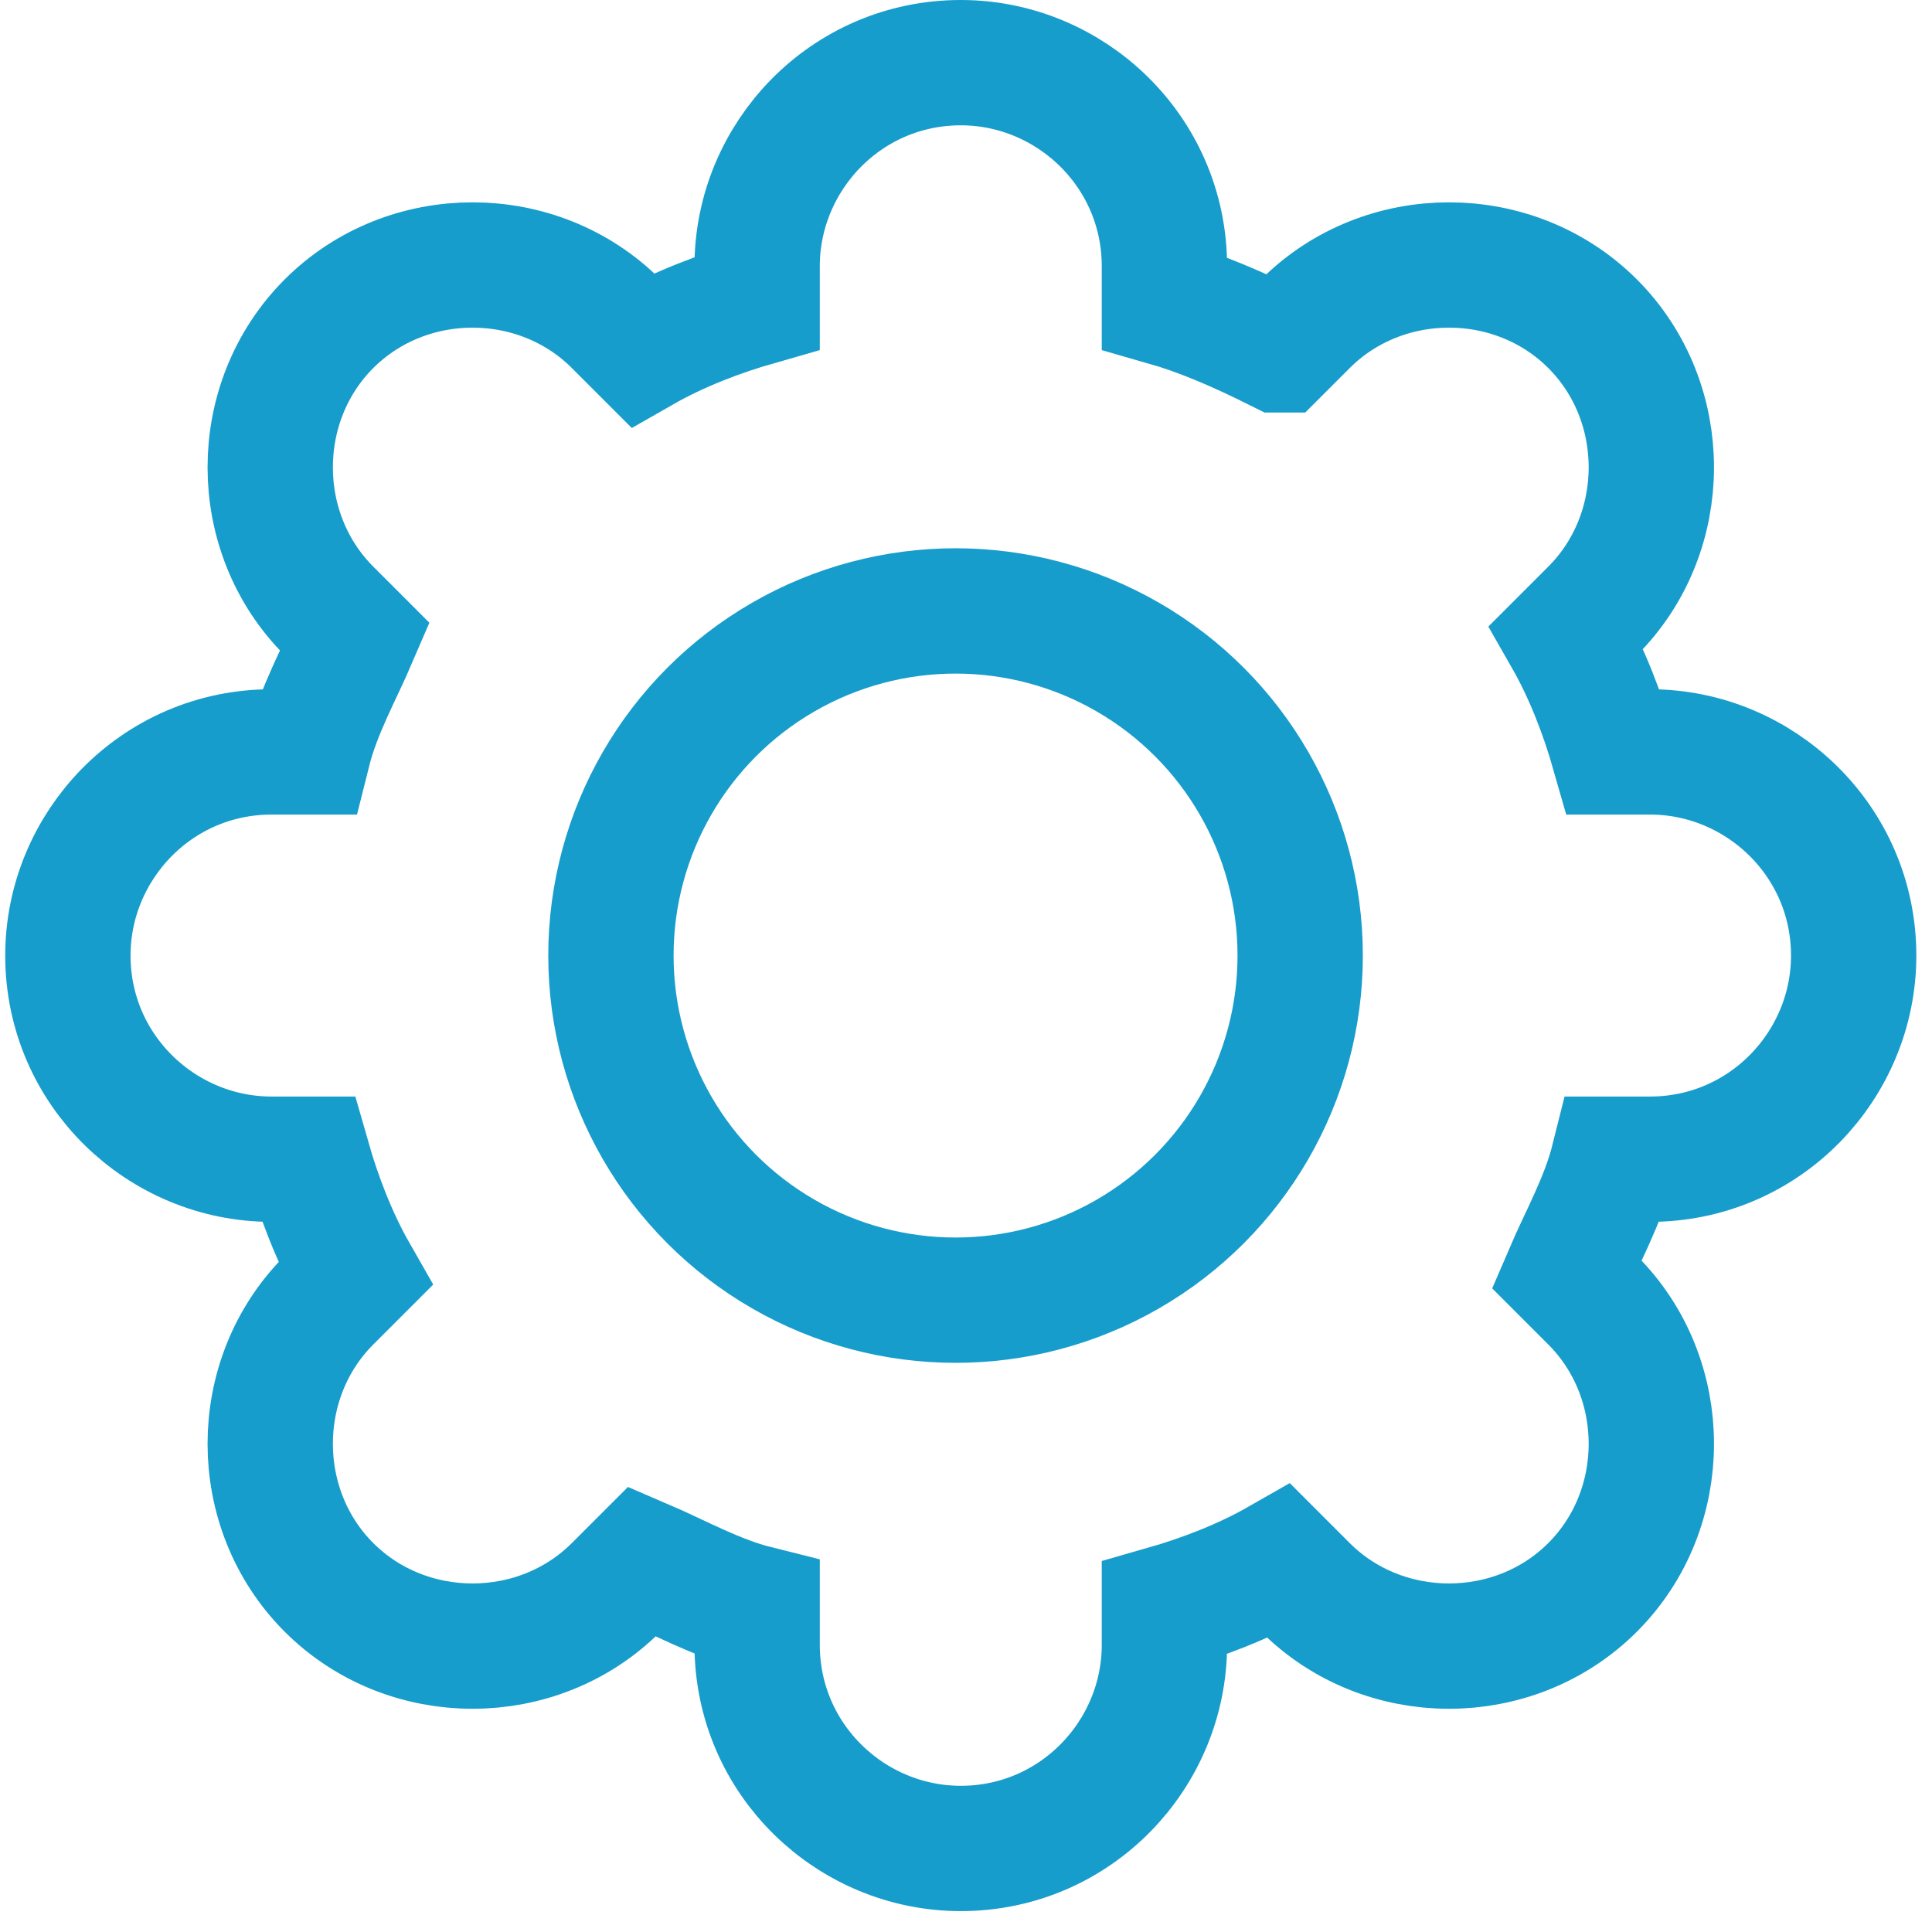
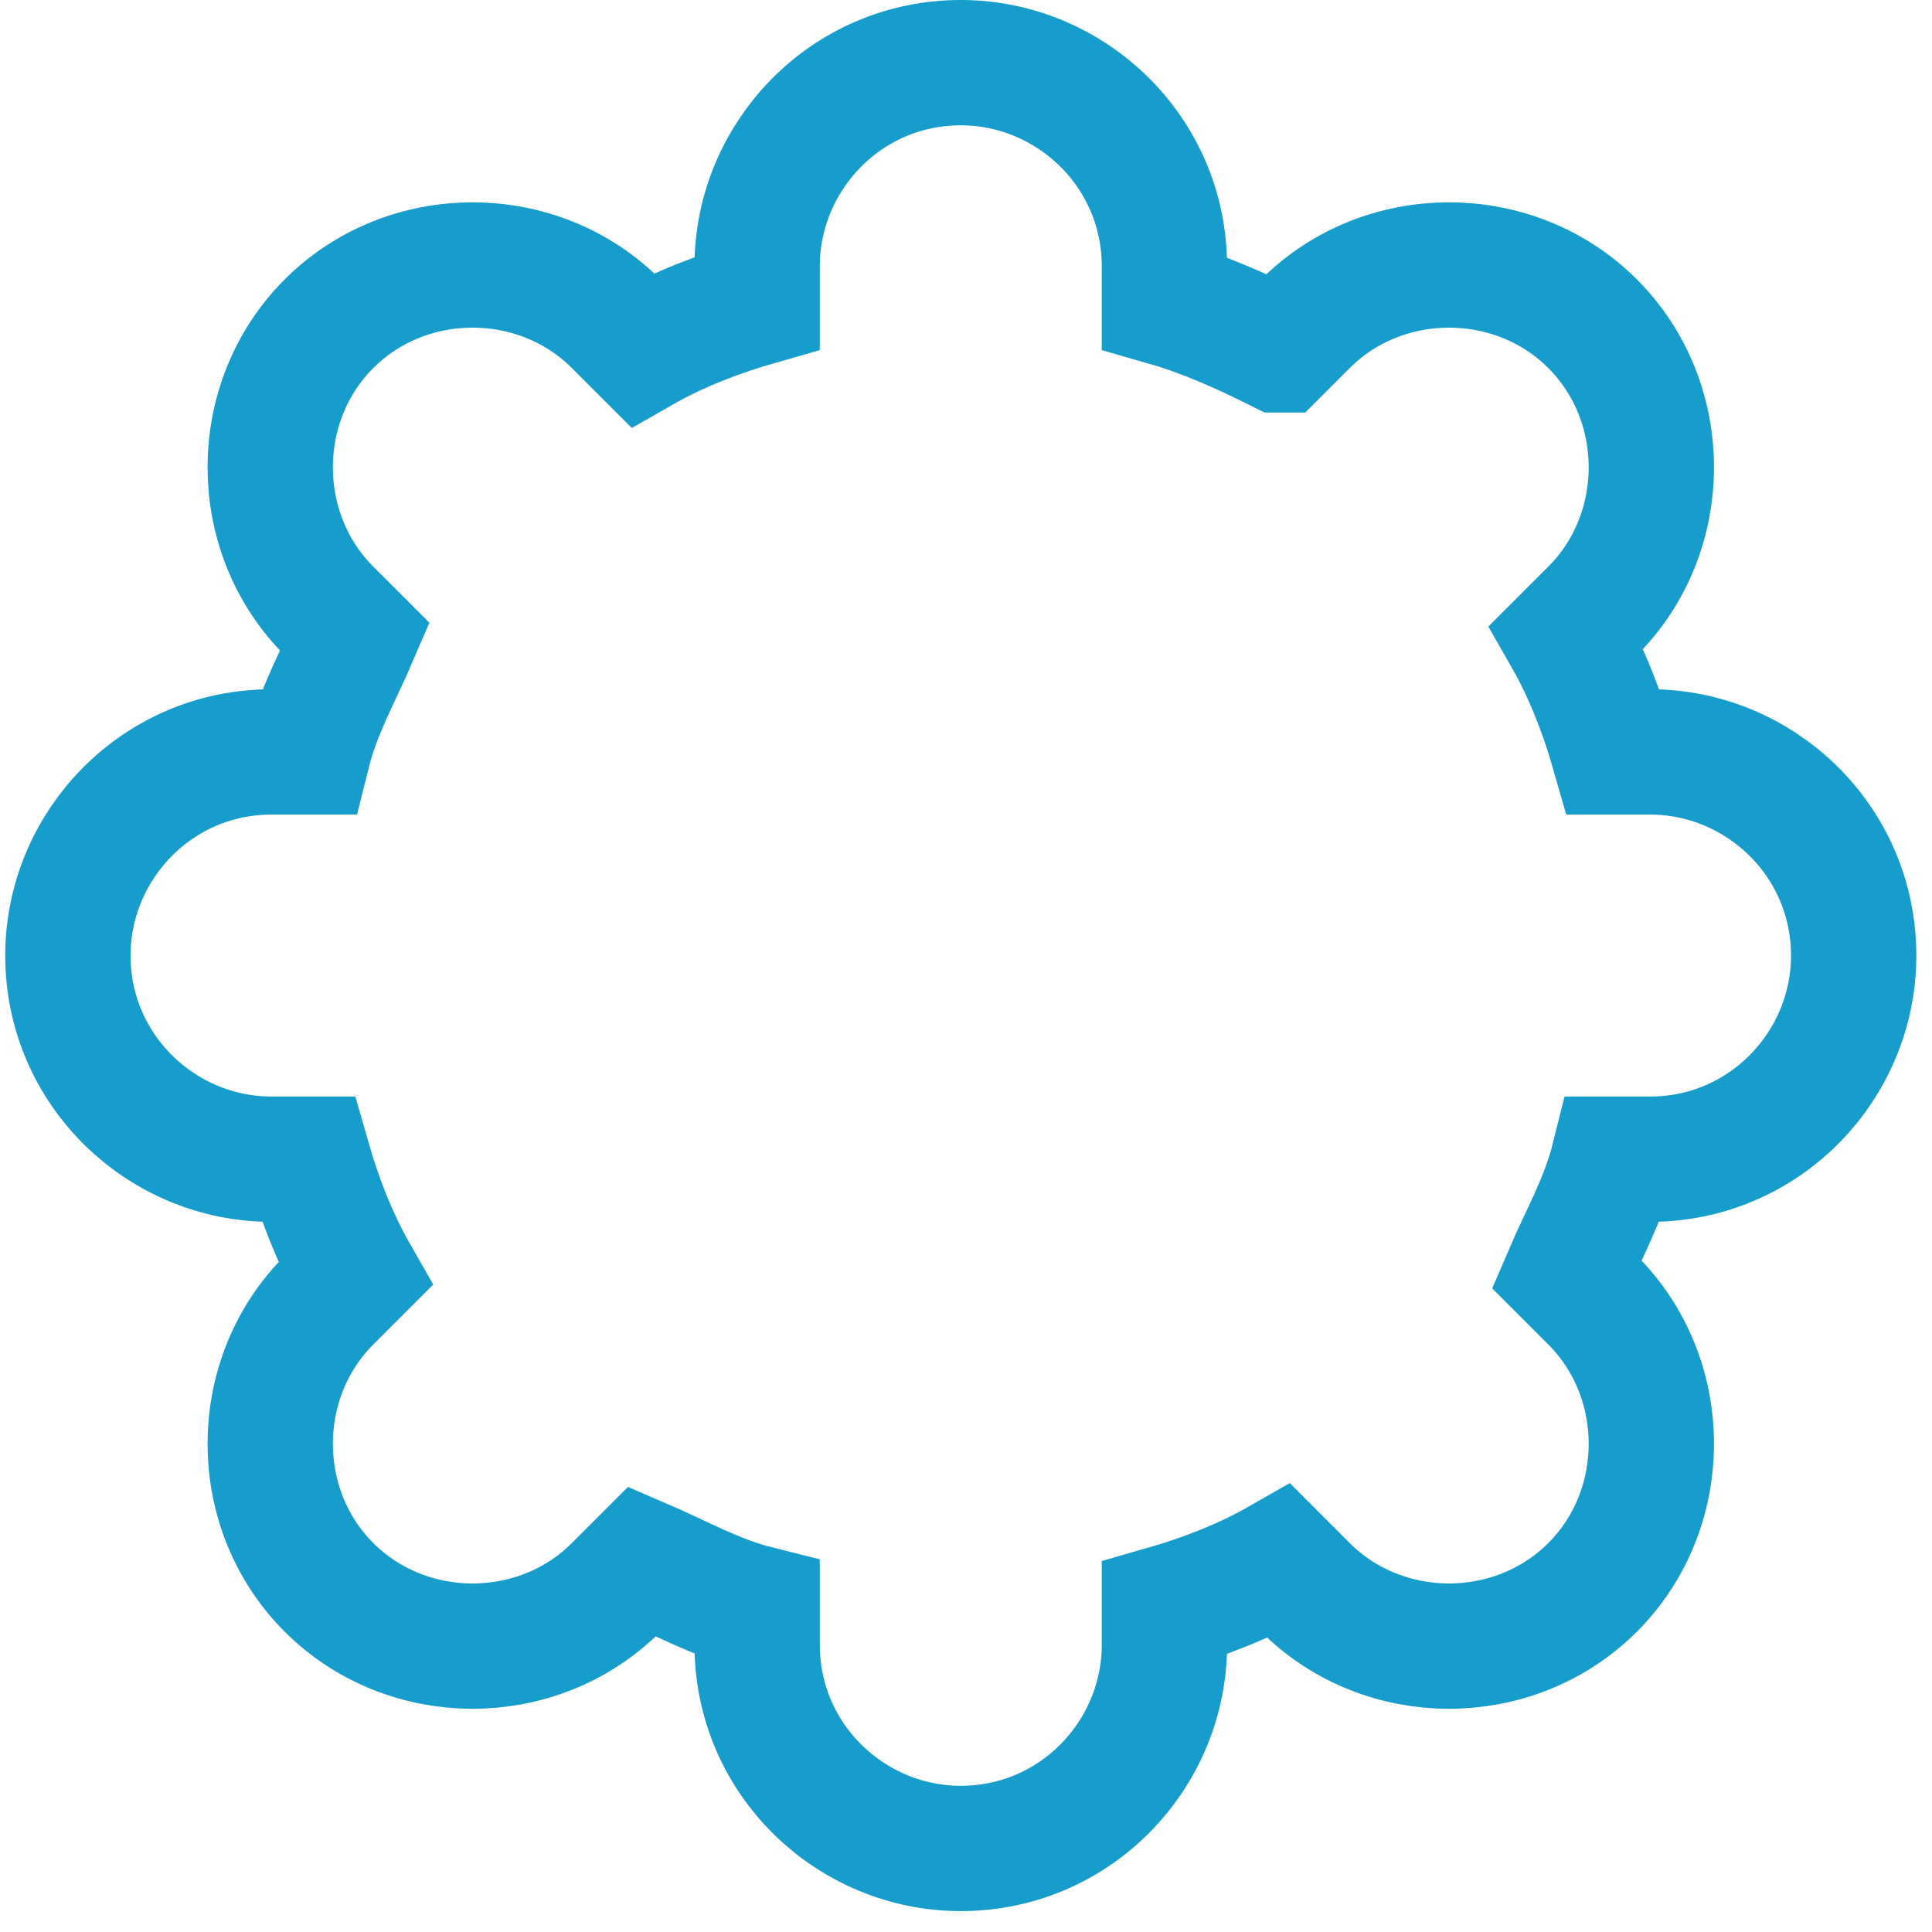
<svg xmlns="http://www.w3.org/2000/svg" width="37" height="37">
  <g transform="translate(1 1)" stroke="#179DCB" stroke-width="2.4" fill="none" fill-rule="evenodd">
    <path d="M23.5 5.7l.5-.5c1.5-1.5 4-1.5 5.5 0h0c1.5 1.5 1.5 4 0 5.5l-.5.5c.4.7.7 1.5.9 2.2h.7c2.1 0 3.9 1.7 3.9 3.9h0c0 2.1-1.7 3.9-3.9 3.9h-.7c-.2.8-.6 1.5-.9 2.2l.5.5c1.5 1.5 1.5 4 0 5.5h0c-1.5 1.5-4 1.5-5.5 0l-.5-.5c-.7.4-1.5.7-2.2.9v.7c0 2.1-1.7 3.9-3.9 3.9h0c-2.1 0-3.9-1.7-3.9-3.9v-.7c-.8-.2-1.5-.6-2.2-.9l-.5.5c-1.5 1.5-4 1.5-5.5 0h0c-1.5-1.5-1.5-4 0-5.5l.5-.5c-.4-.7-.7-1.5-.9-2.2h-.7c-2.1 0-3.9-1.7-3.9-3.9h0c0-2.1 1.7-3.9 3.9-3.9h.7c.2-.8.6-1.5.9-2.2l-.5-.5c-1.5-1.5-1.5-4 0-5.5h0c1.5-1.5 4-1.5 5.5 0l.5.5c.7-.4 1.5-.7 2.2-.9v-.7C13.5 2 15.2.2 17.4.2h0c2.1 0 3.9 1.7 3.9 3.9v.7c.7.2 1.4.5 2.2.9z" />
-     <circle cx="17.3" cy="17.3" r="6.6" />
  </g>
</svg>